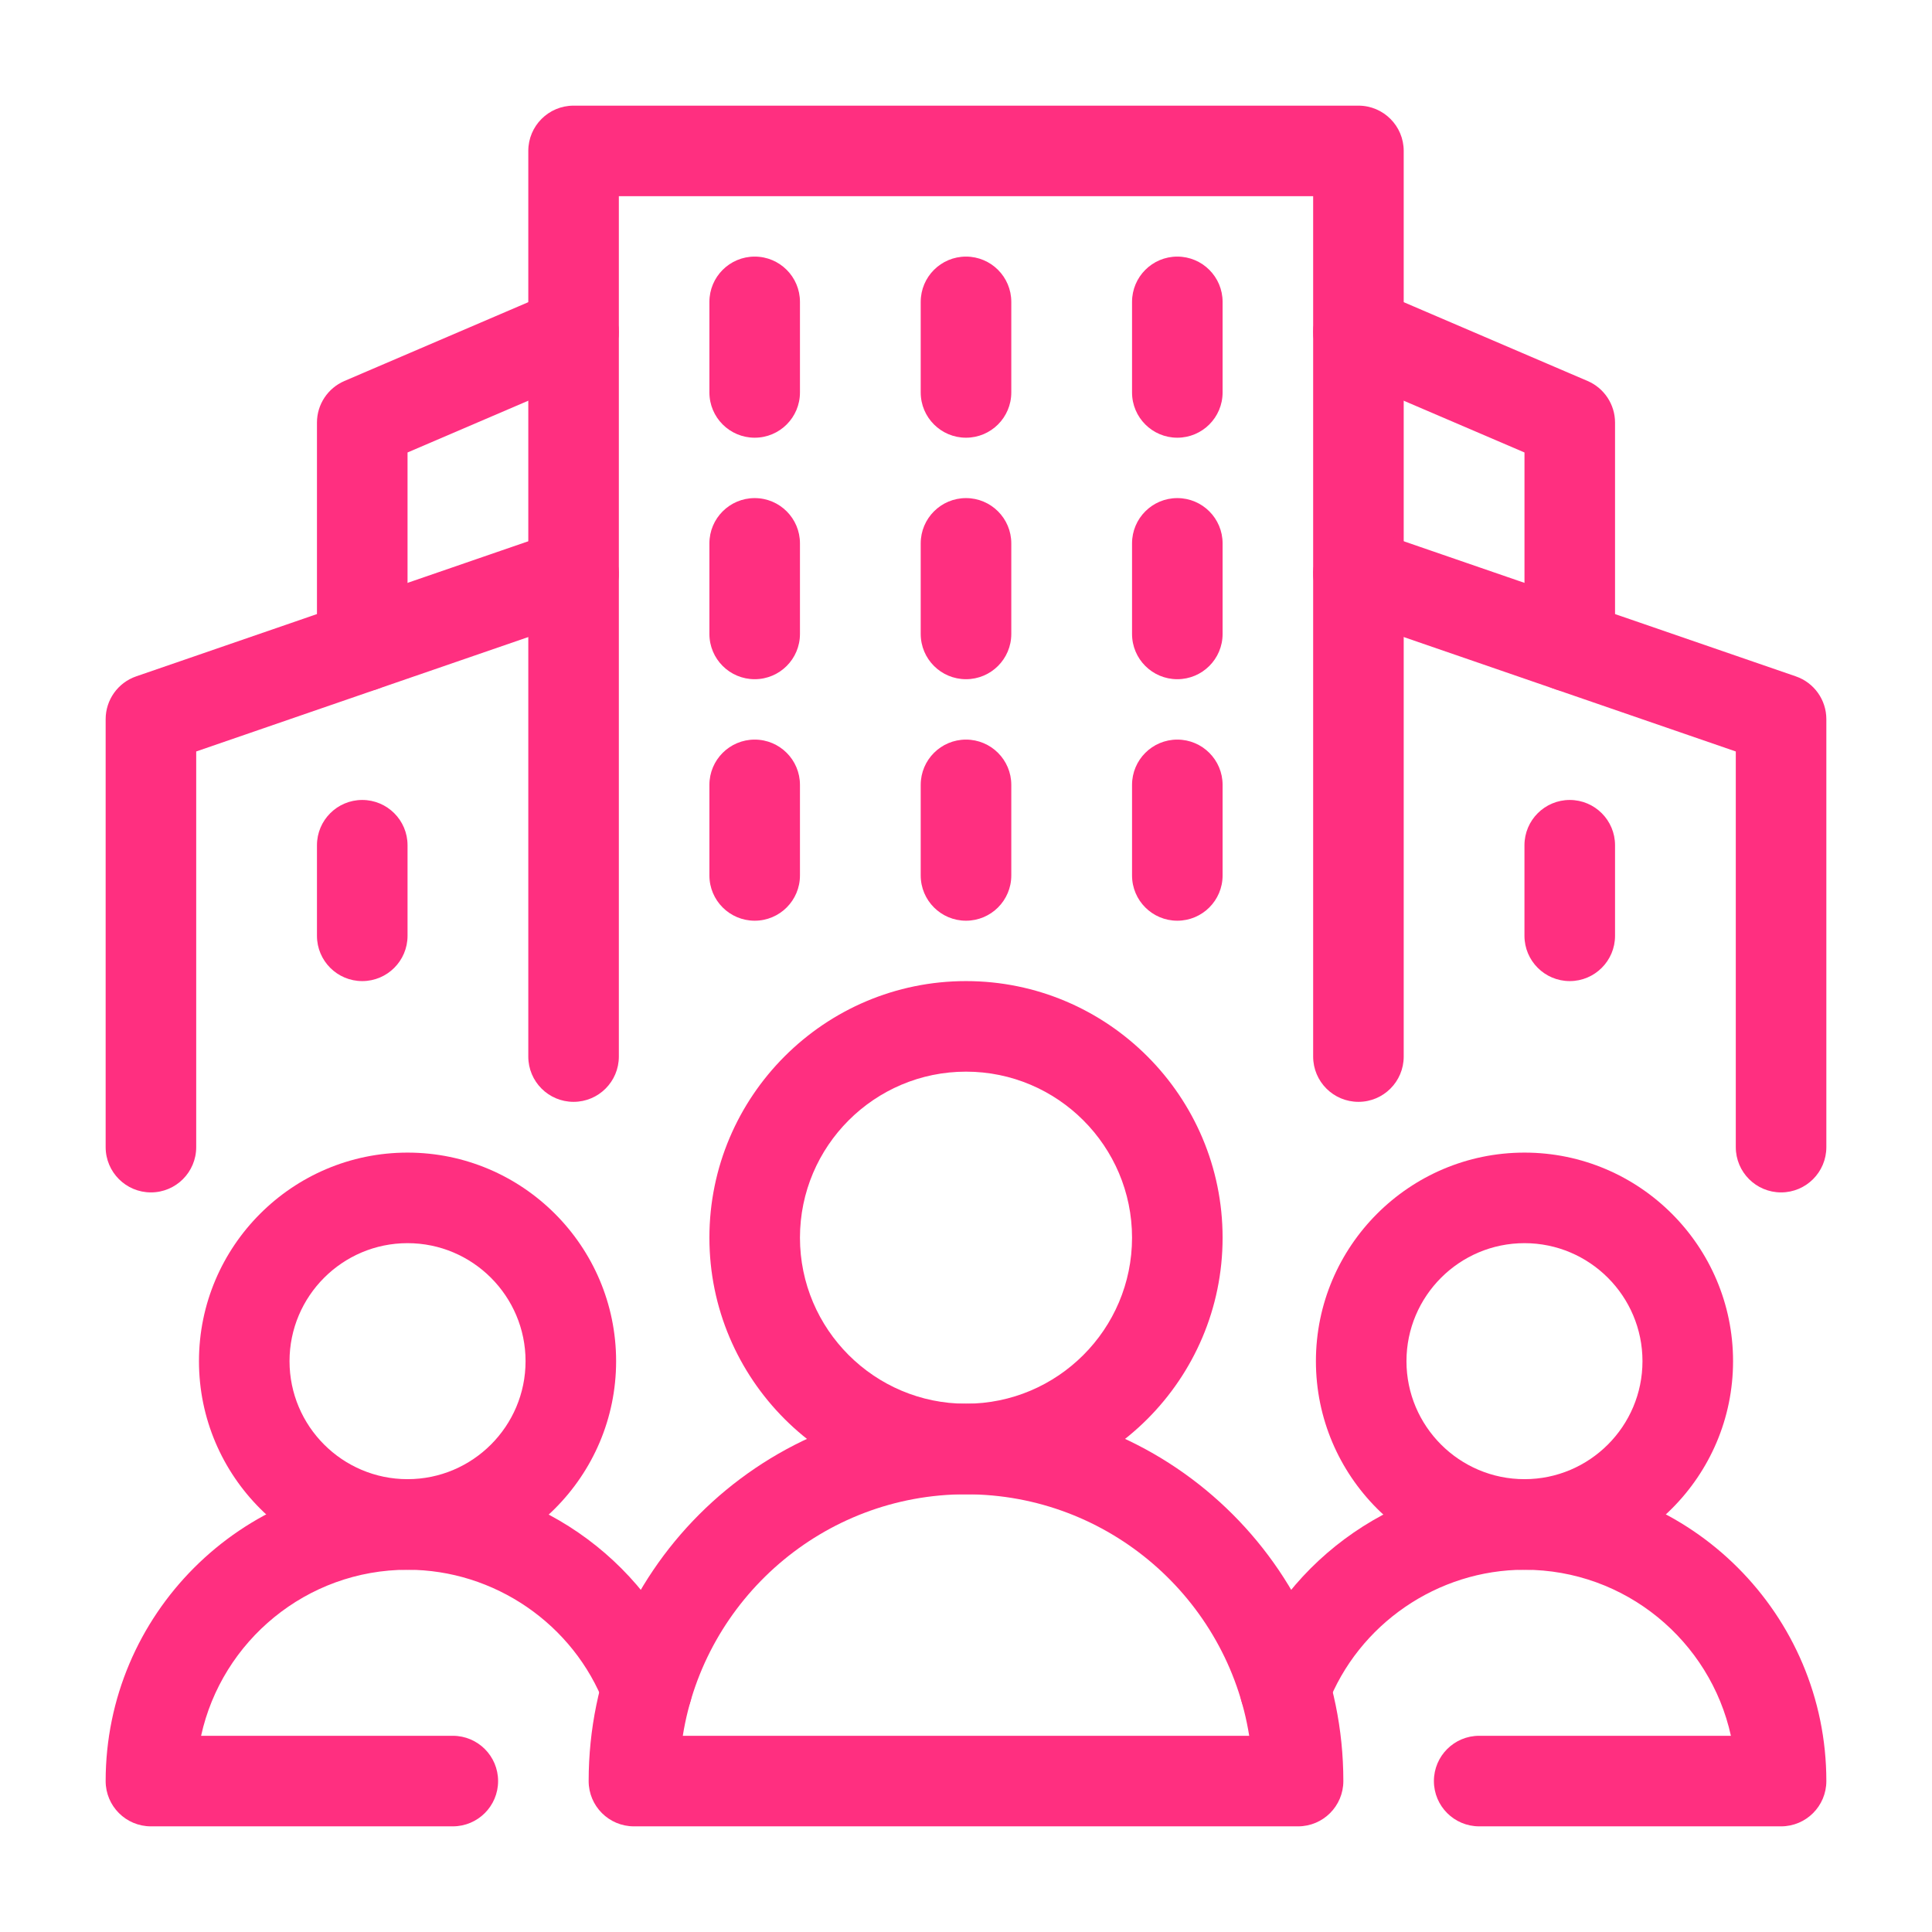
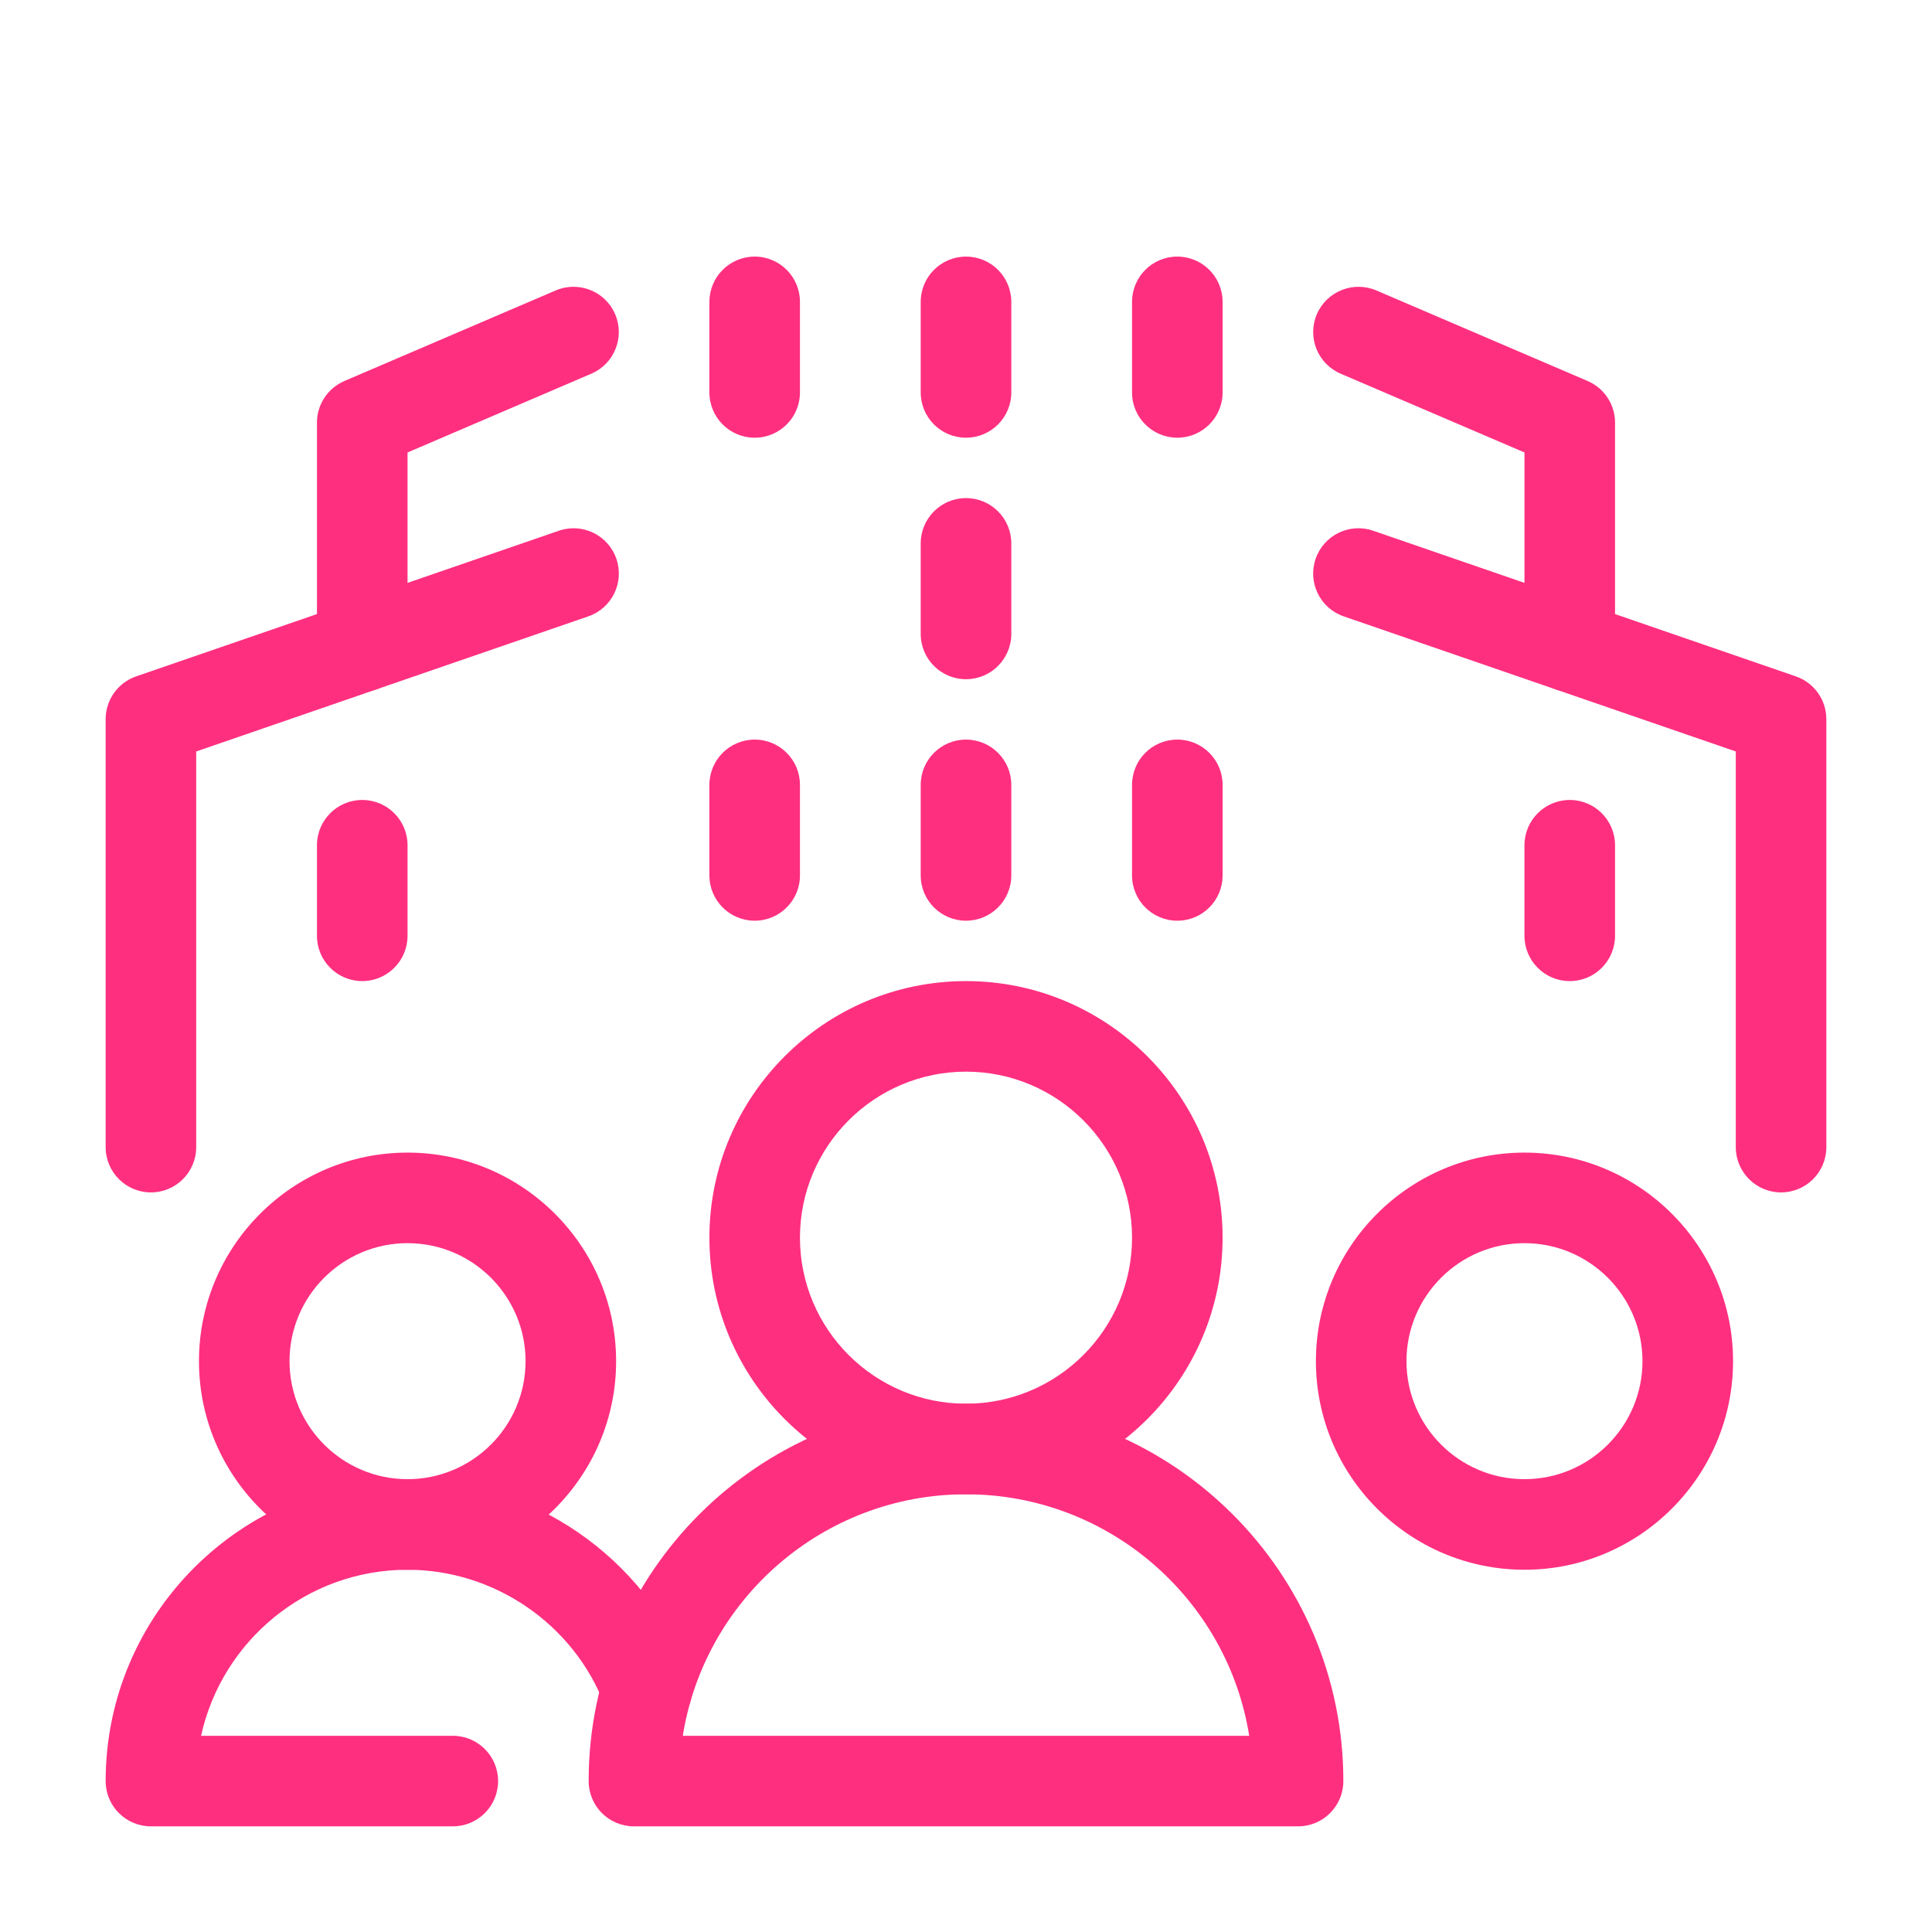
<svg xmlns="http://www.w3.org/2000/svg" width="70" height="70" viewBox="0 0 70 70" fill="none">
-   <path d="M49.219 39.922C48.312 39.922 47.578 39.188 47.578 38.281V7.109H22.422V38.281C22.422 39.188 21.688 39.922 20.781 39.922C19.875 39.922 19.141 39.188 19.141 38.281V5.469C19.141 4.562 19.875 3.828 20.781 3.828H49.219C50.125 3.828 50.859 4.562 50.859 5.469V38.281C50.859 39.188 50.125 39.922 49.219 39.922Z" fill="#FF2F80" />
  <path d="M5.469 43.203C4.562 43.203 3.828 42.468 3.828 41.562V26.057C3.828 25.357 4.272 24.734 4.934 24.506L20.247 19.23C21.106 18.934 22.037 19.39 22.332 20.246C22.628 21.103 22.172 22.037 21.316 22.332L7.109 27.227V41.562C7.109 42.468 6.375 43.203 5.469 43.203Z" fill="#FF2F80" />
  <path d="M64.532 43.203C63.625 43.203 62.891 42.469 62.891 41.562V27.227L48.684 22.332C47.828 22.037 47.373 21.103 47.668 20.247C47.963 19.39 48.895 18.933 49.754 19.23L65.066 24.506C65.728 24.734 66.172 25.357 66.172 26.057V41.562C66.172 42.469 65.438 43.203 64.532 43.203Z" fill="#FF2F80" />
-   <path d="M27.344 24.609C26.438 24.609 25.703 23.875 25.703 22.969V19.688C25.703 18.781 26.438 18.047 27.344 18.047C28.25 18.047 28.984 18.781 28.984 19.688V22.969C28.984 23.875 28.25 24.609 27.344 24.609Z" fill="#FF2F80" />
  <path d="M13.125 35.547C12.219 35.547 11.484 34.812 11.484 33.906V30.625C11.484 29.719 12.219 28.984 13.125 28.984C14.031 28.984 14.766 29.719 14.766 30.625V33.906C14.766 34.812 14.031 35.547 13.125 35.547Z" fill="#FF2F80" />
  <path d="M56.875 35.547C55.969 35.547 55.234 34.812 55.234 33.906V30.625C55.234 29.719 55.969 28.984 56.875 28.984C57.781 28.984 58.516 29.719 58.516 30.625V33.906C58.516 34.812 57.781 35.547 56.875 35.547Z" fill="#FF2F80" />
  <path d="M35 24.609C34.094 24.609 33.359 23.875 33.359 22.969V19.688C33.359 18.781 34.094 18.047 35 18.047C35.906 18.047 36.641 18.781 36.641 19.688V22.969C36.641 23.875 35.906 24.609 35 24.609Z" fill="#FF2F80" />
-   <path d="M42.656 24.609C41.75 24.609 41.016 23.875 41.016 22.969V19.688C41.016 18.781 41.75 18.047 42.656 18.047C43.562 18.047 44.297 18.781 44.297 19.688V22.969C44.297 23.875 43.562 24.609 42.656 24.609Z" fill="#FF2F80" />
  <path d="M27.344 15.859C26.438 15.859 25.703 15.125 25.703 14.219V10.938C25.703 10.031 26.438 9.297 27.344 9.297C28.25 9.297 28.984 10.031 28.984 10.938V14.219C28.984 15.125 28.25 15.859 27.344 15.859Z" fill="#FF2F80" />
  <path d="M35 15.859C34.094 15.859 33.359 15.125 33.359 14.219V10.938C33.359 10.031 34.094 9.297 35 9.297C35.906 9.297 36.641 10.031 36.641 10.938V14.219C36.641 15.125 35.906 15.859 35 15.859Z" fill="#FF2F80" />
  <path d="M42.656 15.859C41.75 15.859 41.016 15.125 41.016 14.219V10.938C41.016 10.031 41.75 9.297 42.656 9.297C43.562 9.297 44.297 10.031 44.297 10.938V14.219C44.297 15.125 43.562 15.859 42.656 15.859Z" fill="#FF2F80" />
  <path d="M27.344 33.359C26.438 33.359 25.703 32.625 25.703 31.719V28.438C25.703 27.531 26.438 26.797 27.344 26.797C28.25 26.797 28.984 27.531 28.984 28.438V31.719C28.984 32.625 28.25 33.359 27.344 33.359Z" fill="#FF2F80" />
  <path d="M35 33.359C34.094 33.359 33.359 32.625 33.359 31.719V28.438C33.359 27.531 34.094 26.797 35 26.797C35.906 26.797 36.641 27.531 36.641 28.438V31.719C36.641 32.625 35.906 33.359 35 33.359Z" fill="#FF2F80" />
  <path d="M42.656 33.359C41.75 33.359 41.016 32.625 41.016 31.719V28.438C41.016 27.531 41.75 26.797 42.656 26.797C43.562 26.797 44.297 27.531 44.297 28.438V31.719C44.297 32.625 43.562 33.359 42.656 33.359Z" fill="#FF2F80" />
  <path d="M14.766 56.875C10.599 56.875 7.209 53.484 7.209 49.318C7.209 45.151 10.599 41.761 14.766 41.761C18.933 41.761 22.323 45.151 22.323 49.318C22.323 53.484 18.933 56.875 14.766 56.875ZM14.766 45.042C12.408 45.042 10.49 46.96 10.49 49.318C10.49 51.675 12.408 53.593 14.766 53.593C17.124 53.593 19.042 51.675 19.042 49.318C19.042 46.96 17.124 45.042 14.766 45.042Z" fill="#FF2F80" />
  <path d="M16.406 66.172H5.469C4.562 66.172 3.828 65.438 3.828 64.531C3.828 58.5 8.735 53.594 14.766 53.594C19.265 53.594 23.367 56.413 24.971 60.61C25.295 61.456 24.872 62.404 24.025 62.728C23.178 63.052 22.231 62.628 21.907 61.781C20.785 58.847 17.914 56.875 14.766 56.875C11.107 56.875 8.039 59.455 7.286 62.891H16.406C17.312 62.891 18.047 63.625 18.047 64.531C18.047 65.438 17.312 66.172 16.406 66.172Z" fill="#FF2F80" />
  <path d="M55.235 56.875C51.068 56.875 47.678 53.484 47.678 49.318C47.678 45.151 51.068 41.761 55.235 41.761C59.401 41.761 62.792 45.151 62.792 49.318C62.792 53.484 59.401 56.875 55.235 56.875ZM55.235 45.042C52.877 45.042 50.959 46.96 50.959 49.318C50.959 51.675 52.877 53.593 55.235 53.593C57.593 53.593 59.51 51.675 59.51 49.318C59.51 46.96 57.593 45.042 55.235 45.042Z" fill="#FF2F80" />
-   <path d="M64.531 66.172H53.594C52.688 66.172 51.953 65.438 51.953 64.531C51.953 63.625 52.688 62.891 53.594 62.891H62.714C61.961 59.455 58.893 56.875 55.234 56.875C52.086 56.875 49.216 58.847 48.093 61.781C47.77 62.628 46.824 63.051 45.975 62.728C45.129 62.404 44.705 61.456 45.029 60.61C46.633 56.413 50.735 53.594 55.234 53.594C61.266 53.594 66.172 58.5 66.172 64.531C66.172 65.438 65.438 66.172 64.531 66.172Z" fill="#FF2F80" />
  <path d="M13.125 25.058C12.219 25.058 11.484 24.323 11.484 23.417V15.312C11.484 14.656 11.875 14.063 12.479 13.804L20.134 10.523C20.965 10.168 21.932 10.552 22.288 11.385C22.645 12.217 22.259 13.182 21.426 13.539L14.766 16.394V23.417C14.766 24.323 14.031 25.058 13.125 25.058Z" fill="#FF2F80" />
  <path d="M56.876 25.058C55.969 25.058 55.235 24.323 55.235 23.417V16.394L48.574 13.539C47.741 13.182 47.355 12.217 47.712 11.385C48.071 10.552 49.038 10.168 49.867 10.523L57.522 13.804C58.125 14.063 58.516 14.656 58.516 15.312V23.417C58.516 24.323 57.782 25.058 56.876 25.058Z" fill="#FF2F80" />
  <path d="M35 54.141C29.874 54.141 25.703 49.97 25.703 44.844C25.703 39.717 29.874 35.547 35 35.547C40.126 35.547 44.297 39.717 44.297 44.844C44.297 49.97 40.126 54.141 35 54.141ZM35 38.828C31.683 38.828 28.984 41.527 28.984 44.844C28.984 48.161 31.683 50.859 35 50.859C38.317 50.859 41.016 48.161 41.016 44.844C41.016 41.527 38.317 38.828 35 38.828Z" fill="#FF2F80" />
  <path d="M47.031 66.172H22.969C22.062 66.172 21.328 65.438 21.328 64.531C21.328 56.992 27.461 50.859 35 50.859C42.539 50.859 48.672 56.992 48.672 64.531C48.672 65.438 47.938 66.172 47.031 66.172ZM24.739 62.891H45.261C44.473 57.938 40.171 54.141 35 54.141C29.829 54.141 25.527 57.938 24.739 62.891Z" fill="#FF2F80" />
</svg>